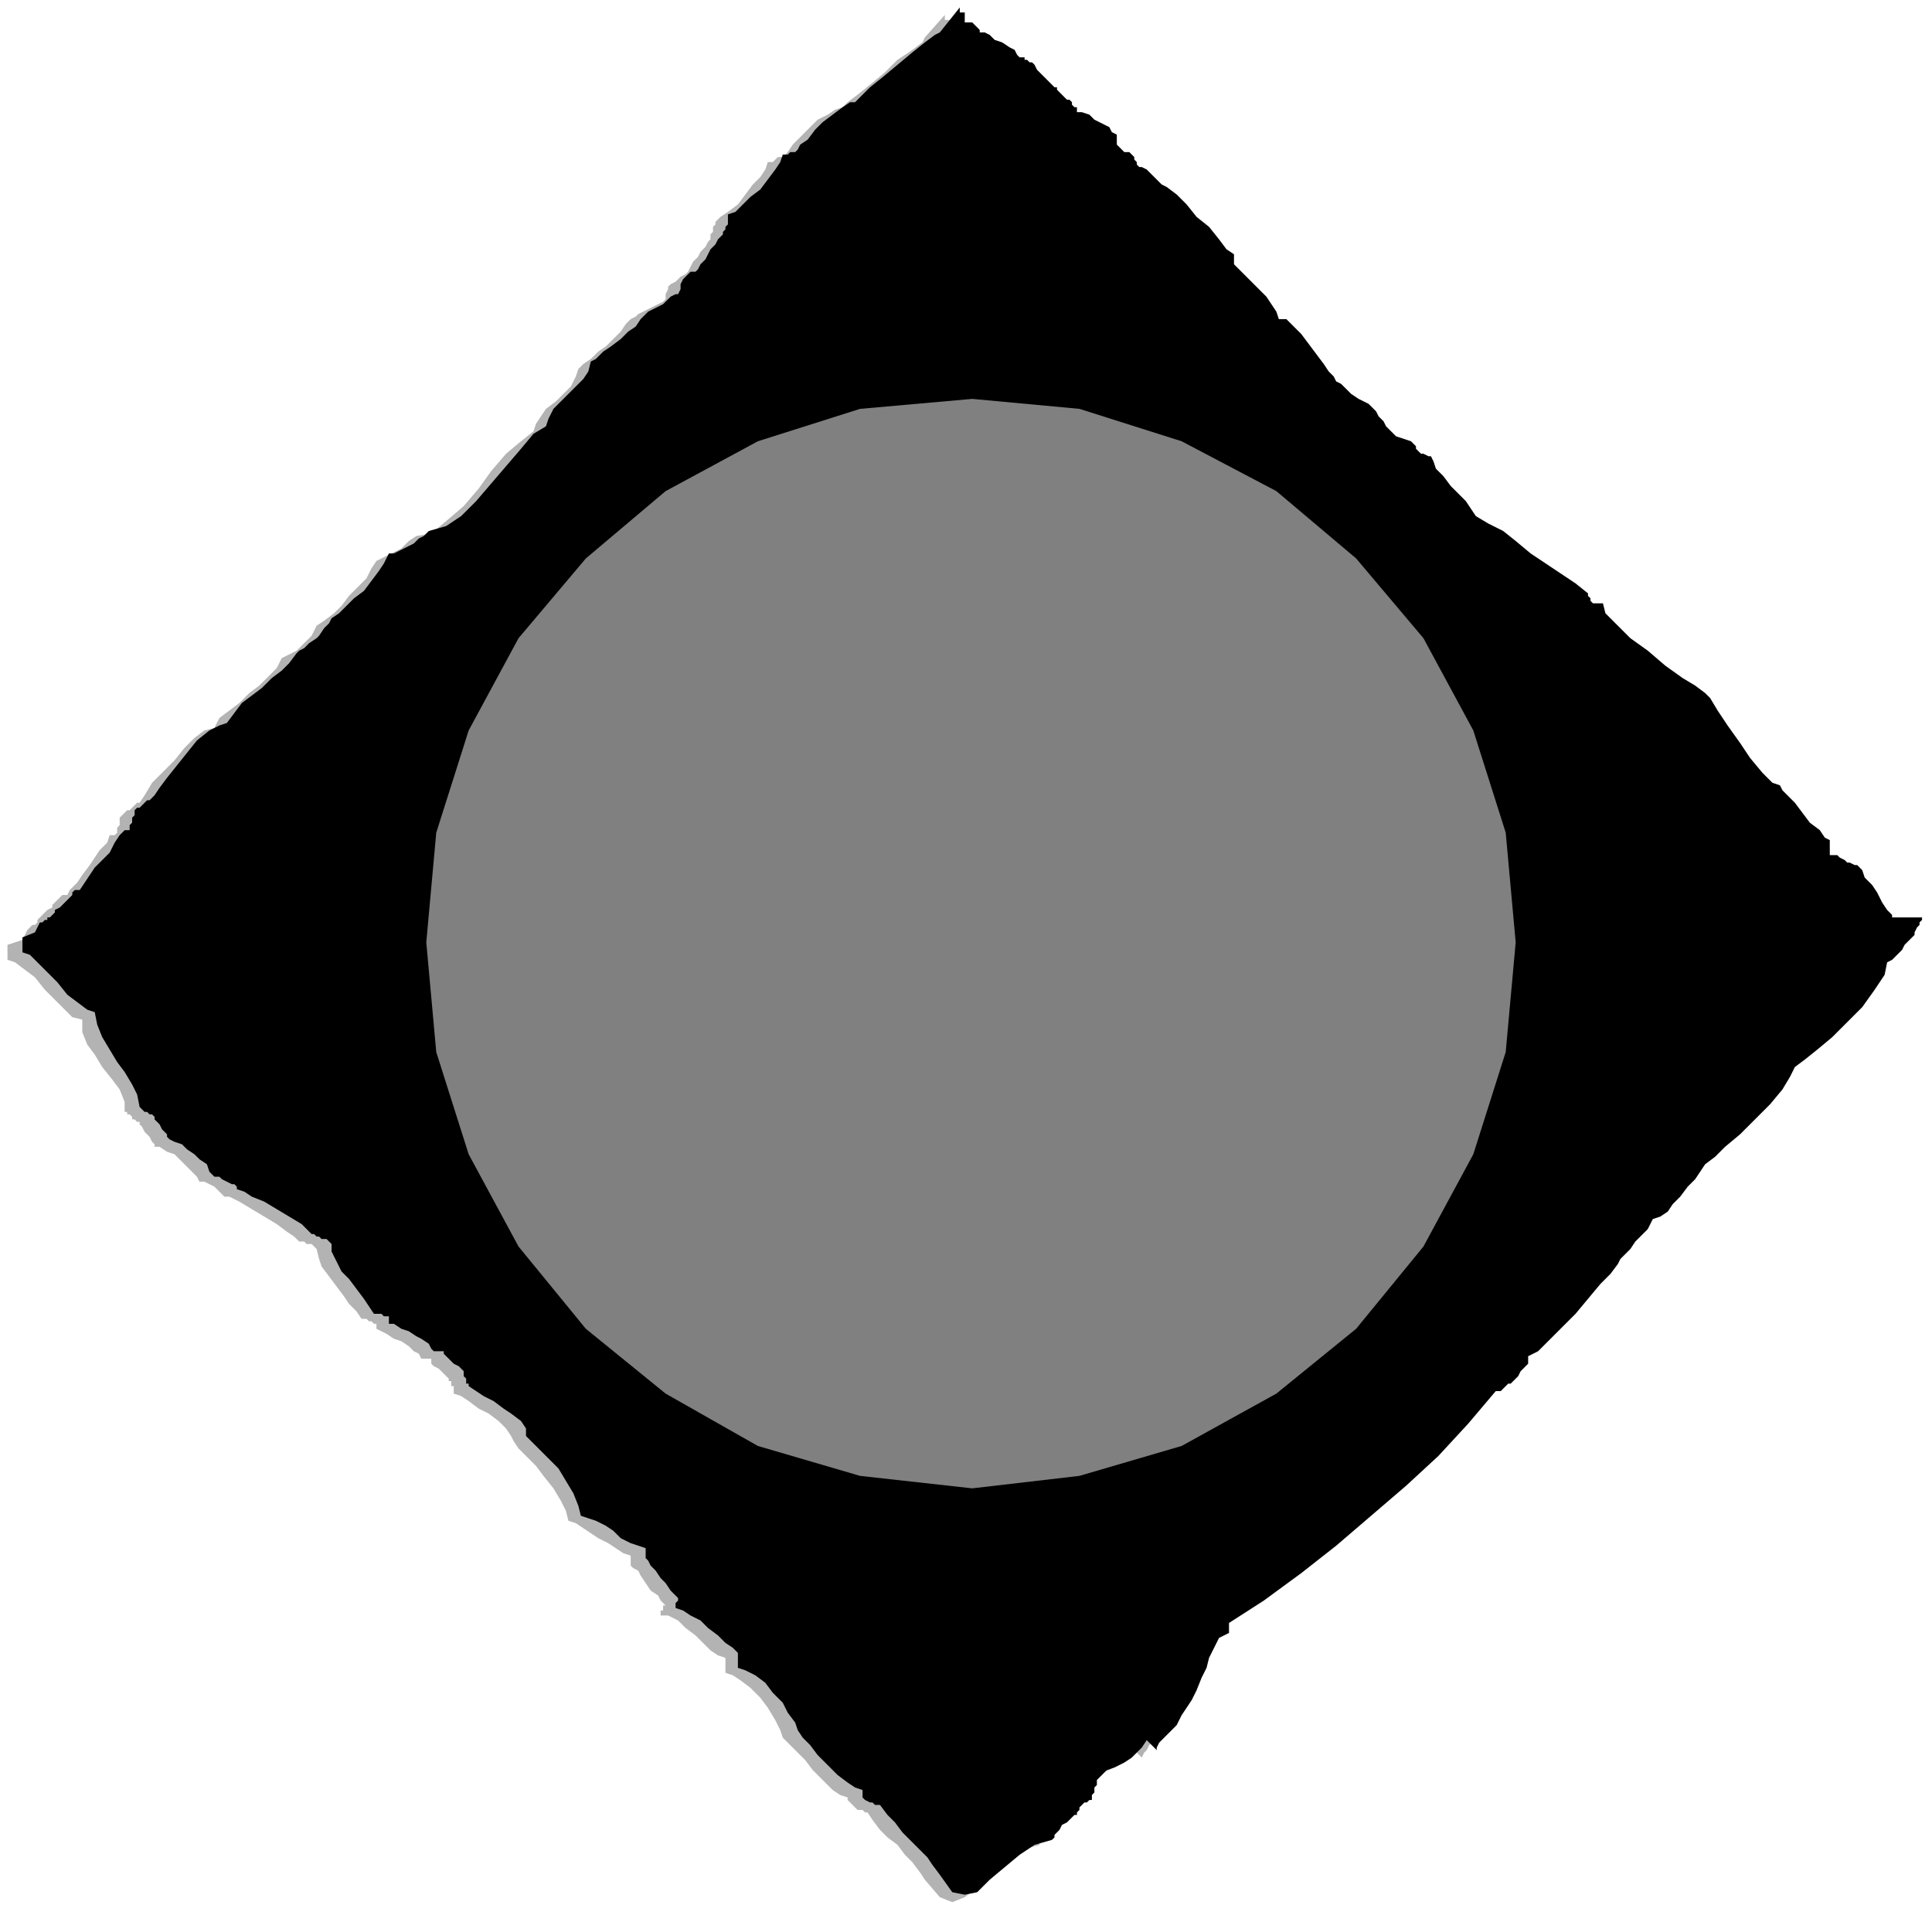
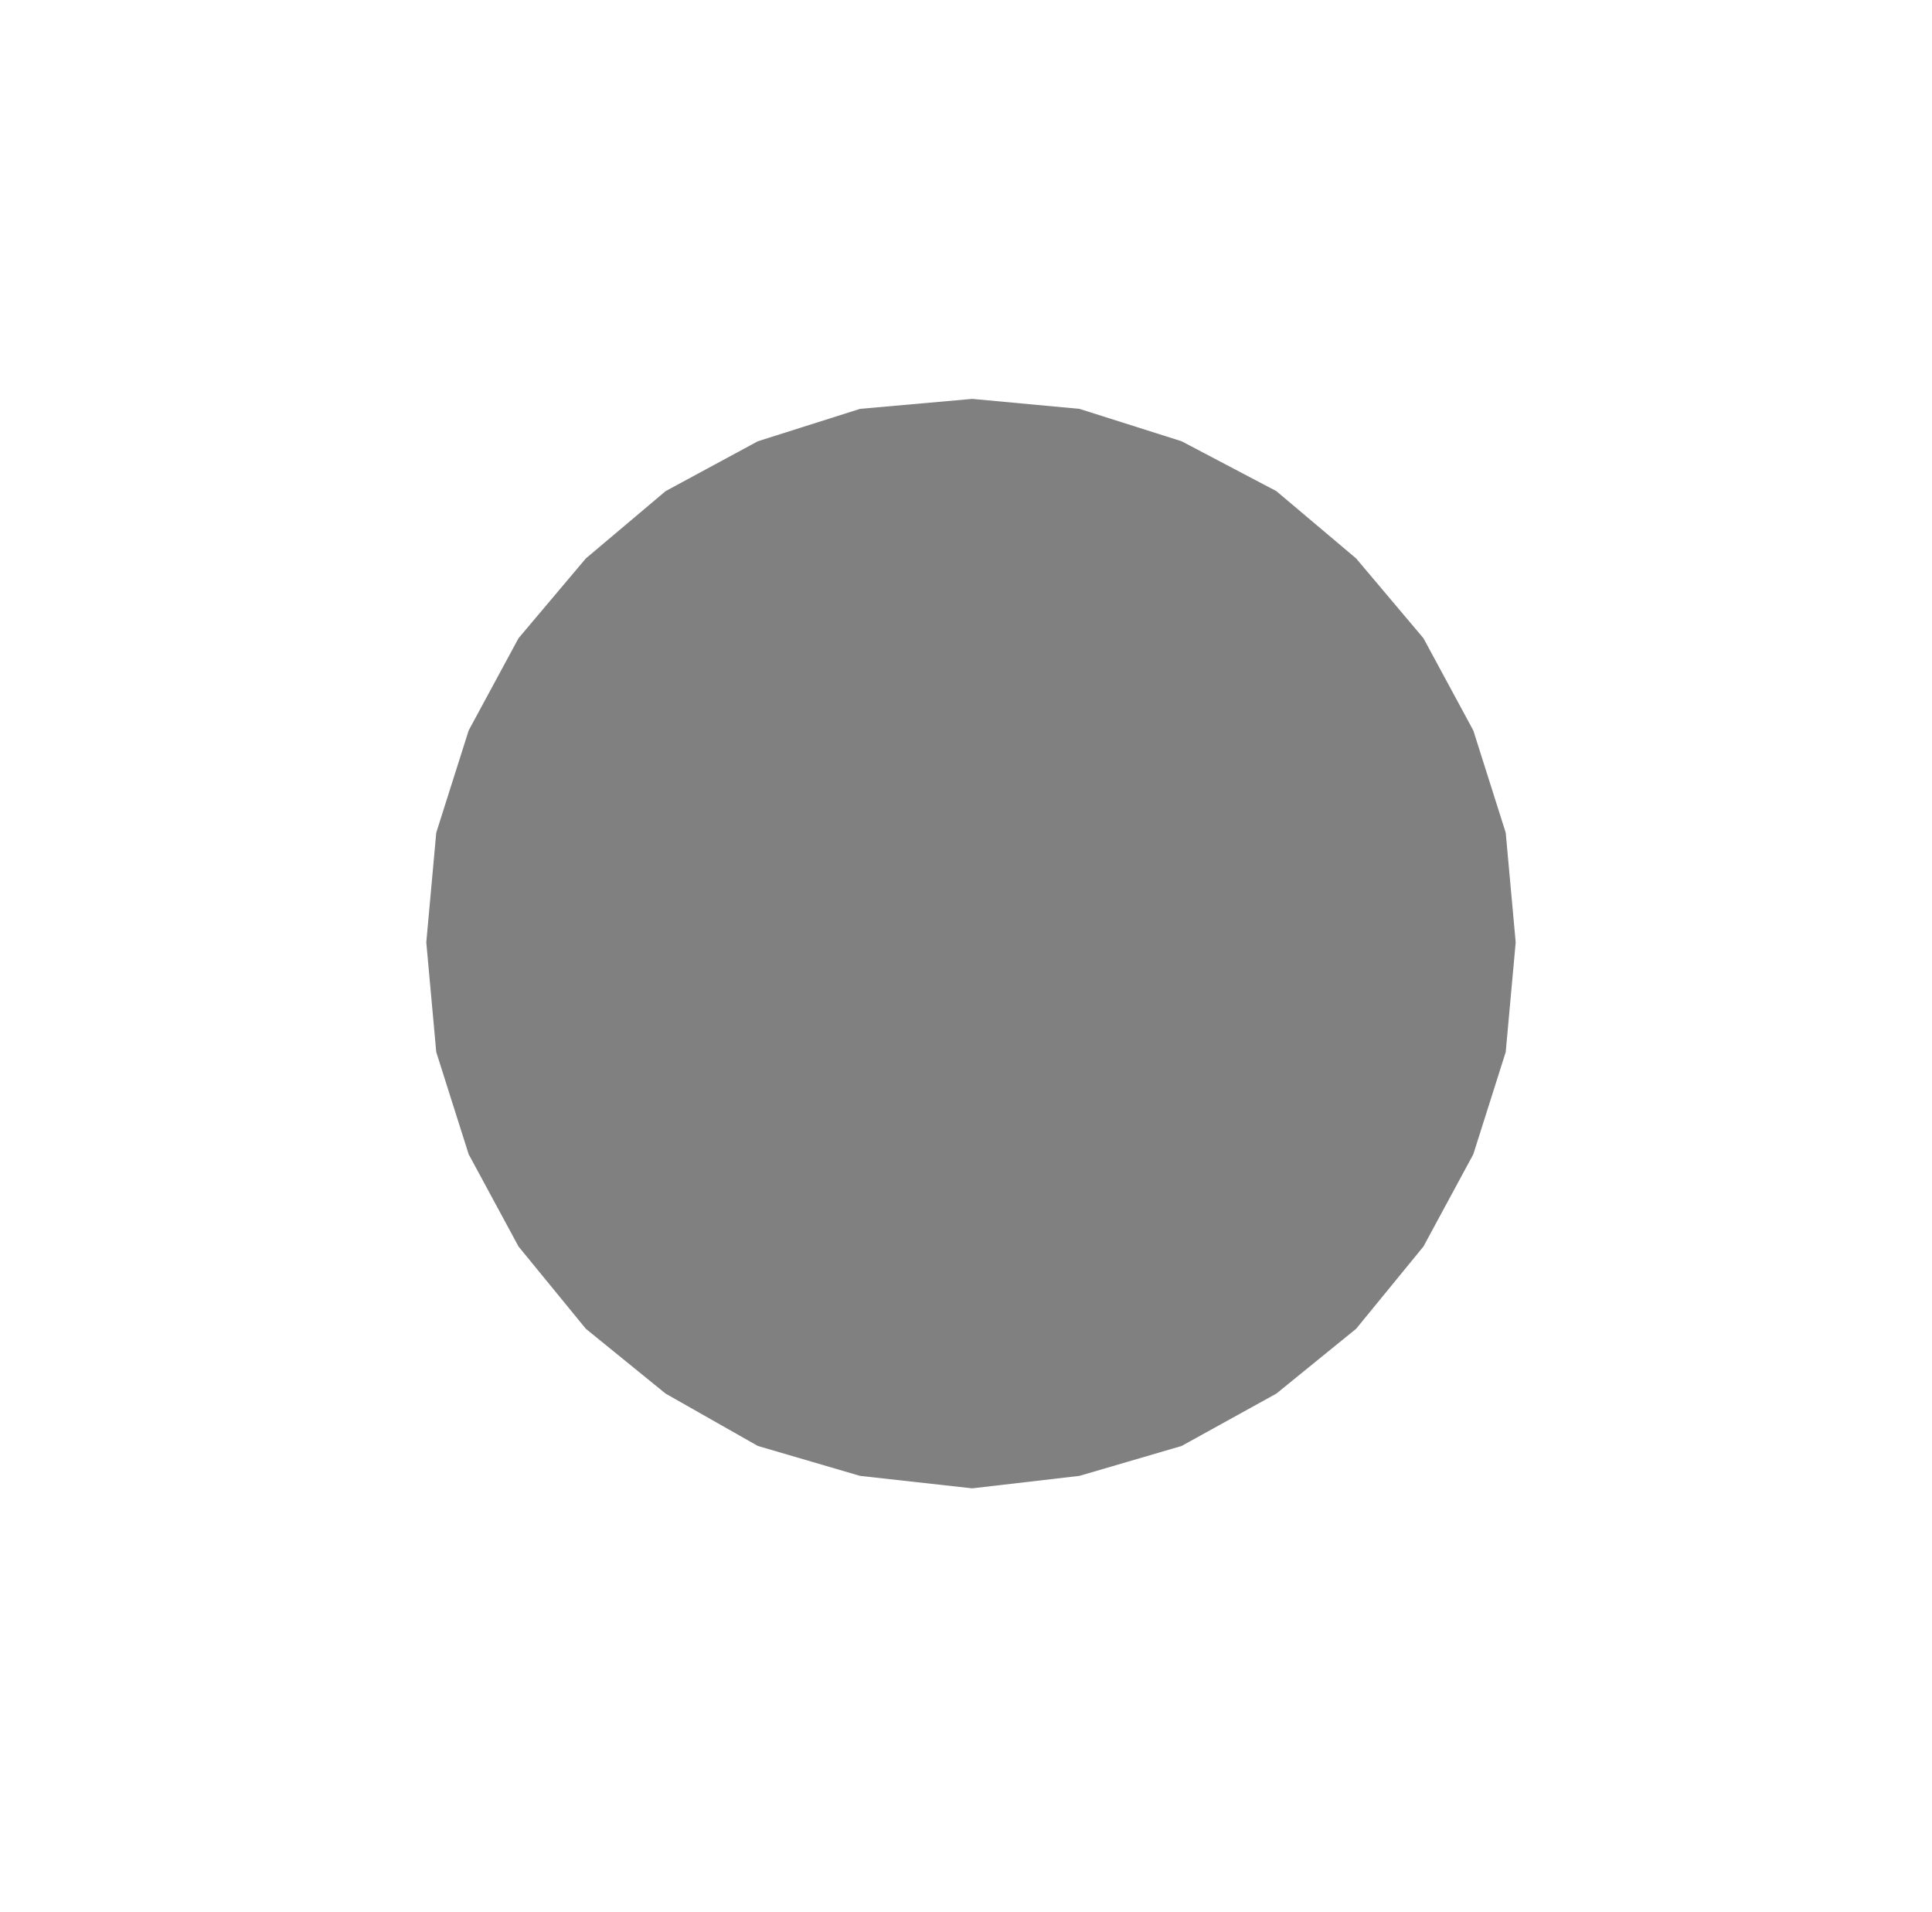
<svg xmlns="http://www.w3.org/2000/svg" xmlns:ns1="http://sodipodi.sourceforge.net/DTD/sodipodi-0.dtd" xmlns:ns2="http://www.inkscape.org/namespaces/inkscape" version="1.0" width="205.052mm" height="202.935mm" id="svg13" ns1:docname="BCKMN031.WMF">
  <ns1:namedview pagecolor="#ffffff" bordercolor="#666666" borderopacity="1" objecttolerance="10" gridtolerance="10" guidetolerance="10" ns2:pageopacity="0" ns2:pageshadow="2" ns2:window-width="640" ns2:window-height="480" id="namedview15" />
  <defs id="defs3">
    <pattern id="WMFhbasepattern" patternUnits="userSpaceOnUse" width="6" height="6" x="0" y="0" />
  </defs>
-   <path style="fill:none;stroke:none;" d="  M 0,0   L 774,0   L 774,766   L 0,766   z " id="path5" />
-   <path style="fill:#b3b3b3;fill-rule:evenodd;fill-opacity:1;stroke:none;" d="  M 379,6   L 371,15   L 370,17   L 366,20   L 360,24   L 355,29   L 349,34   L 344,38   L 340,41   L 338,43   L 335,44   L 332,46   L 328,48   L 325,51   L 321,55   L 318,58   L 316,61   L 314,63   L 314,63   L 313,63   L 312,63   L 311,64   L 311,64   L 310,65   L 309,65   L 308,65   L 307,68   L 305,71   L 302,74   L 299,78   L 296,82   L 292,85   L 289,87   L 287,89   L 287,90   L 286,91   L 286,92   L 286,93   L 285,94   L 285,95   L 285,96   L 285,96   L 284,97   L 283,99   L 281,101   L 280,103   L 278,105   L 277,107   L 276,109   L 275,110   L 273,111   L 272,112   L 271,113   L 269,114   L 268,115   L 268,116   L 267,118   L 267,120   L 266,121   L 264,122   L 262,123   L 260,124   L 258,125   L 256,126   L 255,127   L 253,128   L 251,130   L 249,133   L 246,136   L 243,139   L 240,141   L 237,144   L 234,146   L 232,148   L 231,151   L 229,155   L 226,158   L 223,161   L 219,164   L 217,167   L 215,170   L 214,173   L 209,177   L 203,182   L 197,189   L 192,196   L 186,203   L 179,209   L 173,214   L 167,215   L 164,217   L 162,219   L 161,220   L 159,221   L 157,222   L 155,223   L 153,224   L 151,225   L 149,228   L 147,232   L 144,235   L 140,239   L 137,243   L 134,246   L 130,249   L 127,251   L 126,253   L 125,255   L 123,257   L 121,259   L 119,261   L 117,262   L 115,263   L 113,264   L 111,268   L 107,272   L 104,275   L 100,278   L 96,282   L 92,285   L 88,288   L 86,292   L 82,293   L 78,296   L 74,300   L 70,305   L 65,310   L 61,314   L 58,319   L 56,322   L 55,322   L 54,323   L 53,324   L 52,325   L 51,325   L 50,326   L 49,327   L 48,328   L 48,328   L 48,330   L 48,331   L 47,332   L 47,333   L 47,334   L 46,335   L 46,335   L 44,335   L 43,338   L 40,341   L 38,344   L 36,347   L 33,351   L 31,354   L 28,357   L 27,359   L 25,359   L 24,360   L 23,361   L 22,362   L 21,363   L 21,364   L 19,365   L 18,366   L 17,367   L 16,368   L 15,369   L 15,370   L 14,371   L 13,371   L 12,372   L 12,372   L 11,373   L 9,377   L 3,379   L 3,385   L 6,386   L 10,389   L 14,392   L 18,397   L 22,401   L 26,405   L 29,408   L 33,409   L 33,414   L 35,419   L 38,423   L 41,428   L 45,433   L 48,437   L 50,442   L 50,446   L 51,446   L 51,447   L 52,447   L 53,448   L 53,449   L 54,449   L 55,450   L 56,450   L 56,451   L 57,452   L 58,454   L 59,455   L 60,456   L 61,458   L 62,459   L 62,460   L 64,460   L 67,462   L 70,463   L 72,465   L 75,468   L 77,470   L 79,472   L 80,474   L 81,474   L 82,474   L 84,475   L 86,476   L 87,477   L 88,478   L 89,479   L 90,480   L 92,480   L 96,482   L 101,485   L 106,488   L 111,491   L 115,494   L 118,496   L 119,497   L 120,498   L 121,498   L 121,498   L 122,498   L 123,499   L 124,499   L 124,499   L 125,499   L 127,501   L 128,505   L 129,508   L 132,512   L 135,516   L 138,520   L 140,523   L 143,526   L 145,529   L 146,529   L 147,529   L 148,530   L 149,530   L 149,530   L 150,531   L 151,531   L 151,531   L 151,533   L 153,534   L 155,535   L 158,537   L 161,538   L 164,540   L 166,542   L 168,543   L 169,545   L 173,545   L 173,546   L 173,547   L 174,548   L 176,549   L 177,550   L 178,551   L 179,552   L 180,553   L 180,554   L 181,554   L 181,555   L 181,556   L 182,556   L 182,557   L 182,558   L 182,559   L 185,560   L 188,562   L 192,565   L 196,567   L 200,570   L 203,573   L 205,576   L 206,578   L 208,581   L 211,584   L 215,588   L 218,592   L 222,597   L 225,602   L 227,606   L 228,610   L 231,611   L 234,613   L 237,615   L 240,617   L 244,619   L 247,621   L 250,623   L 253,624   L 253,628   L 254,629   L 256,630   L 257,632   L 259,635   L 261,638   L 264,640   L 265,642   L 267,644   L 267,644   L 267,644   L 266,644   L 266,645   L 266,646   L 265,646   L 265,647   L 265,648   L 268,648   L 272,650   L 275,653   L 279,656   L 282,659   L 285,662   L 288,664   L 291,665   L 291,671   L 294,672   L 297,674   L 301,677   L 305,681   L 308,685   L 311,690   L 313,694   L 314,697   L 316,699   L 319,702   L 323,706   L 326,710   L 330,714   L 334,718   L 337,720   L 340,721   L 340,722   L 341,723   L 342,724   L 343,725   L 344,726   L 346,726   L 347,727   L 348,727   L 350,730   L 353,734   L 356,737   L 360,740   L 363,744   L 366,747   L 369,751   L 371,754   L 377,761   L 382,763   L 387,761   L 392,757   L 397,752   L 403,746   L 410,742   L 417,740   L 417,739   L 418,738   L 419,736   L 421,735   L 423,733   L 424,732   L 426,731   L 427,731   L 427,730   L 427,729   L 428,728   L 429,727   L 430,726   L 431,725   L 432,725   L 433,724   L 433,724   L 433,723   L 433,722   L 433,721   L 434,720   L 434,718   L 434,718   L 434,717   L 436,715   L 439,713   L 442,711   L 445,710   L 448,708   L 451,706   L 453,704   L 454,701   L 458,705   L 459,703   L 460,702   L 461,700   L 463,698   L 465,696   L 466,694   L 468,693   L 468,691   L 471,688   L 473,684   L 475,680   L 477,676   L 478,672   L 480,667   L 482,663   L 484,659   L 488,657   L 488,654   L 502,644   L 516,634   L 530,623   L 545,611   L 558,599   L 571,586   L 583,573   L 594,561   L 595,561   L 596,560   L 597,559   L 599,559   L 600,558   L 601,557   L 602,557   L 602,557   L 603,555   L 604,554   L 605,553   L 606,552   L 606,551   L 607,549   L 608,548   L 608,547   L 611,544   L 616,540   L 621,535   L 626,530   L 632,524   L 636,518   L 640,513   L 643,509   L 645,508   L 646,505   L 649,503   L 651,500   L 653,498   L 655,495   L 657,493   L 657,492   L 660,490   L 663,488   L 666,485   L 669,482   L 671,479   L 674,475   L 676,472   L 679,470   L 682,467   L 687,462   L 693,457   L 699,452   L 705,446   L 710,440   L 713,435   L 714,430   L 718,428   L 723,424   L 730,419   L 736,412   L 742,406   L 747,400   L 750,394   L 752,389   L 753,388   L 755,386   L 756,385   L 757,383   L 759,382   L 760,380   L 761,379   L 761,379   L 762,378   L 762,377   L 763,376   L 763,375   L 764,374   L 765,373   L 765,372   L 765,371   L 754,371   L 753,370   L 752,367   L 750,364   L 748,361   L 745,357   L 743,354   L 741,351   L 740,349   L 738,349   L 737,349   L 735,348   L 734,347   L 732,347   L 731,346   L 730,345   L 728,345   L 728,339   L 727,338   L 724,335   L 721,332   L 717,329   L 714,325   L 711,322   L 709,319   L 708,318   L 705,316   L 702,312   L 697,307   L 692,300   L 687,294   L 683,288   L 680,283   L 679,280   L 675,278   L 669,274   L 662,269   L 655,264   L 648,258   L 643,253   L 639,248   L 637,245   L 637,245   L 636,245   L 635,244   L 634,244   L 633,244   L 632,243   L 632,242   L 632,241   L 626,237   L 621,233   L 615,228   L 609,224   L 603,220   L 597,216   L 592,212   L 586,209   L 585,207   L 583,204   L 580,201   L 577,197   L 574,194   L 571,191   L 569,188   L 568,185   L 567,185   L 566,185   L 565,184   L 564,183   L 563,182   L 562,181   L 561,180   L 561,179   L 555,177   L 554,176   L 552,175   L 551,173   L 549,171   L 547,170   L 546,168   L 545,167   L 545,166   L 543,165   L 541,164   L 539,162   L 537,160   L 535,159   L 533,157   L 531,155   L 529,154   L 527,152   L 525,148   L 522,145   L 520,140   L 517,137   L 514,133   L 510,131   L 507,130   L 507,128   L 505,125   L 502,122   L 499,118   L 496,115   L 493,113   L 491,110   L 490,108   L 490,104   L 487,102   L 483,98   L 479,94   L 475,89   L 470,84   L 466,80   L 463,78   L 460,77   L 460,76   L 459,75   L 458,73   L 456,72   L 454,71   L 453,70   L 451,69   L 450,69   L 450,67   L 450,66   L 449,65   L 449,64   L 448,64   L 447,63   L 446,63   L 444,63   L 442,61   L 442,57   L 441,55   L 439,54   L 437,53   L 435,51   L 433,50   L 431,49   L 429,48   L 427,47   L 426,46   L 426,45   L 426,45   L 426,45   L 425,45   L 425,45   L 425,44   L 425,43   L 424,43   L 423,42   L 422,42   L 421,41   L 420,40   L 419,39   L 419,38   L 419,37   L 418,37   L 417,36   L 415,35   L 414,34   L 412,32   L 411,31   L 410,29   L 409,27   L 408,27   L 407,27   L 407,27   L 406,26   L 405,26   L 404,26   L 404,25   L 403,25   L 402,24   L 401,23   L 399,21   L 397,20   L 394,18   L 391,17   L 389,16   L 387,15   L 387,14   L 387,13   L 386,12   L 385,12   L 384,12   L 383,12   L 382,12   L 381,11   L 381,8   L 379,8   L 379,6  z " id="path7" />
-   <path style="fill:#000000;fill-rule:evenodd;fill-opacity:1;stroke:none;" d="  M 385,3   L 377,13   L 375,14   L 371,17   L 366,21   L 360,26   L 354,31   L 349,35   L 345,39   L 343,41   L 341,41   L 338,43   L 334,46   L 330,49   L 327,52   L 324,56   L 321,58   L 320,60   L 319,61   L 318,61   L 318,61   L 317,61   L 316,62   L 315,62   L 315,62   L 314,62   L 313,65   L 311,68   L 308,72   L 305,76   L 301,79   L 298,82   L 295,85   L 292,86   L 292,87   L 292,89   L 292,90   L 291,91   L 291,92   L 291,92   L 290,93   L 290,94   L 289,95   L 288,96   L 287,98   L 285,100   L 284,102   L 283,104   L 281,106   L 280,108   L 279,109   L 277,109   L 276,110   L 275,111   L 274,112   L 273,114   L 273,116   L 272,118   L 271,118   L 269,119   L 267,121   L 266,122   L 264,123   L 262,124   L 260,125   L 259,126   L 257,128   L 255,131   L 252,133   L 249,136   L 245,139   L 242,141   L 239,144   L 237,145   L 236,149   L 234,152   L 231,155   L 228,158   L 225,161   L 222,164   L 220,168   L 219,171   L 214,174   L 209,180   L 203,187   L 197,194   L 191,201   L 185,207   L 179,211   L 172,213   L 170,215   L 168,216   L 166,218   L 164,219   L 162,220   L 160,221   L 158,222   L 156,222   L 154,226   L 152,229   L 149,233   L 146,237   L 142,240   L 139,243   L 136,246   L 133,248   L 132,250   L 130,252   L 128,255   L 127,256   L 124,258   L 122,260   L 120,261   L 119,262   L 116,266   L 113,269   L 109,272   L 105,276   L 101,279   L 97,282   L 94,286   L 91,290   L 88,291   L 84,293   L 79,297   L 75,302   L 71,307   L 67,312   L 64,316   L 62,319   L 61,320   L 60,321   L 59,321   L 58,322   L 57,323   L 56,324   L 55,324   L 54,325   L 54,326   L 54,327   L 53,328   L 53,330   L 52,331   L 52,332   L 52,333   L 52,333   L 50,333   L 48,335   L 46,338   L 44,342   L 41,345   L 38,348   L 36,351   L 34,354   L 32,357   L 30,357   L 29,358   L 29,359   L 28,360   L 27,361   L 26,362   L 25,363   L 24,364   L 22,365   L 22,366   L 21,367   L 20,368   L 19,368   L 19,369   L 18,369   L 17,370   L 16,370   L 14,374   L 9,376   L 9,382   L 12,383   L 15,386   L 19,390   L 23,394   L 27,399   L 31,402   L 35,405   L 38,406   L 39,411   L 41,416   L 44,421   L 47,426   L 50,430   L 53,435   L 55,439   L 56,444   L 56,444   L 56,444   L 57,445   L 58,446   L 59,446   L 60,447   L 61,447   L 62,448   L 62,449   L 63,450   L 64,451   L 65,453   L 66,454   L 67,455   L 67,456   L 68,457   L 70,458   L 73,459   L 75,461   L 78,463   L 80,465   L 83,467   L 84,470   L 85,471   L 86,472   L 88,472   L 89,473   L 91,474   L 93,475   L 94,475   L 95,476   L 95,477   L 98,478   L 101,480   L 106,482   L 111,485   L 116,488   L 121,491   L 124,494   L 125,495   L 125,495   L 126,495   L 127,496   L 128,496   L 128,496   L 129,497   L 130,497   L 131,497   L 133,499   L 133,502   L 135,506   L 137,510   L 140,513   L 143,517   L 146,521   L 148,524   L 150,527   L 151,527   L 152,527   L 153,527   L 154,528   L 155,528   L 156,528   L 156,528   L 156,529   L 156,531   L 158,531   L 161,533   L 164,534   L 167,536   L 169,537   L 172,539   L 173,541   L 174,542   L 178,542   L 178,543   L 179,544   L 180,545   L 181,546   L 182,547   L 184,548   L 185,549   L 186,550   L 186,551   L 186,552   L 186,552   L 187,553   L 187,554   L 187,555   L 188,555   L 188,556   L 191,558   L 194,560   L 198,562   L 202,565   L 205,567   L 209,570   L 211,573   L 211,576   L 213,578   L 216,581   L 220,585   L 224,589   L 227,594   L 230,599   L 232,604   L 233,608   L 236,609   L 239,610   L 243,612   L 246,614   L 249,617   L 253,619   L 256,620   L 259,621   L 259,625   L 260,626   L 261,628   L 263,630   L 265,633   L 267,635   L 269,638   L 271,640   L 272,641   L 272,641   L 272,642   L 272,642   L 272,642   L 271,643   L 271,644   L 271,644   L 271,645   L 274,646   L 277,648   L 281,650   L 284,653   L 288,656   L 291,659   L 294,661   L 296,663   L 296,669   L 299,670   L 303,672   L 307,675   L 310,679   L 314,683   L 316,687   L 319,691   L 320,694   L 322,697   L 325,700   L 328,704   L 332,708   L 336,712   L 340,715   L 343,717   L 346,718   L 346,720   L 346,721   L 347,722   L 349,723   L 350,723   L 351,724   L 352,724   L 353,724   L 356,728   L 359,731   L 362,735   L 365,738   L 368,741   L 372,745   L 374,748   L 377,752   L 382,759   L 387,760   L 392,759   L 397,754   L 403,749   L 409,744   L 415,740   L 422,738   L 423,737   L 423,736   L 425,734   L 426,732   L 428,731   L 430,729   L 431,728   L 432,728   L 432,727   L 433,726   L 433,725   L 434,724   L 435,723   L 436,723   L 437,722   L 438,722   L 438,721   L 438,720   L 439,719   L 439,718   L 439,717   L 440,716   L 440,715   L 440,714   L 442,712   L 444,710   L 447,709   L 451,707   L 454,705   L 456,703   L 458,701   L 460,698   L 464,702   L 464,701   L 465,699   L 467,697   L 469,695   L 470,694   L 472,692   L 473,690   L 474,688   L 476,685   L 478,682   L 480,678   L 482,673   L 484,669   L 485,665   L 487,661   L 489,657   L 493,655   L 493,651   L 507,642   L 522,631   L 536,620   L 550,608   L 564,596   L 577,584   L 589,571   L 600,558   L 600,558   L 602,558   L 603,557   L 604,556   L 605,555   L 606,555   L 607,554   L 607,554   L 608,553   L 609,552   L 610,550   L 611,549   L 612,548   L 613,547   L 613,546   L 613,544   L 617,542   L 621,538   L 626,533   L 632,527   L 637,521   L 642,515   L 646,511   L 649,507   L 650,505   L 652,503   L 654,501   L 656,498   L 659,495   L 661,493   L 662,491   L 663,489   L 666,488   L 669,486   L 671,483   L 674,480   L 677,476   L 680,473   L 682,470   L 684,467   L 688,464   L 692,460   L 698,455   L 704,449   L 710,443   L 715,437   L 718,432   L 720,428   L 724,425   L 729,421   L 735,416   L 741,410   L 747,404   L 752,397   L 756,391   L 757,386   L 759,385   L 760,384   L 762,382   L 763,381   L 764,379   L 765,378   L 766,377   L 767,376   L 767,376   L 768,375   L 768,374   L 769,372   L 770,371   L 770,370   L 771,369   L 771,368   L 759,368   L 759,367   L 757,365   L 755,362   L 753,358   L 751,355   L 748,352   L 747,349   L 745,347   L 744,347   L 742,346   L 741,346   L 740,345   L 738,344   L 737,343   L 735,343   L 734,343   L 734,337   L 732,336   L 730,333   L 726,330   L 723,326   L 720,322   L 717,319   L 715,317   L 714,315   L 711,314   L 707,310   L 702,304   L 698,298   L 693,291   L 689,285   L 686,280   L 684,278   L 680,275   L 675,272   L 668,267   L 661,261   L 654,256   L 648,250   L 644,246   L 643,242   L 642,242   L 641,242   L 640,242   L 639,242   L 638,241   L 638,240   L 637,239   L 637,238   L 632,234   L 626,230   L 620,226   L 614,222   L 608,217   L 603,213   L 597,210   L 592,207   L 590,204   L 588,201   L 585,198   L 582,195   L 579,191   L 576,188   L 575,185   L 574,183   L 573,183   L 571,182   L 570,182   L 569,181   L 568,180   L 568,179   L 567,178   L 566,177   L 560,175   L 559,174   L 558,173   L 556,171   L 555,169   L 553,167   L 552,165   L 551,164   L 550,163   L 549,162   L 547,161   L 545,160   L 542,158   L 540,156   L 538,154   L 536,153   L 535,151   L 533,149   L 531,146   L 528,142   L 525,138   L 522,134   L 519,131   L 516,128   L 513,128   L 512,125   L 510,122   L 508,119   L 505,116   L 502,113   L 499,110   L 497,108   L 495,106   L 495,102   L 492,100   L 489,96   L 485,91   L 480,87   L 476,82   L 472,78   L 468,75   L 466,74   L 465,73   L 464,72   L 463,71   L 461,69   L 460,68   L 458,67   L 457,67   L 456,66   L 456,65   L 455,64   L 455,63   L 454,62   L 453,61   L 452,61   L 451,61   L 450,60   L 448,58   L 448,54   L 446,53   L 445,51   L 443,50   L 441,49   L 439,48   L 437,46   L 434,45   L 432,45   L 432,43   L 432,43   L 431,43   L 431,43   L 431,43   L 430,42   L 430,42   L 430,41   L 429,40   L 428,40   L 427,39   L 426,38   L 426,38   L 425,37   L 424,36   L 424,35   L 423,35   L 422,34   L 421,33   L 419,31   L 418,30   L 416,28   L 415,26   L 414,25   L 414,25   L 413,25   L 412,24   L 411,24   L 411,23   L 410,23   L 409,23   L 409,23   L 408,22   L 407,20   L 405,19   L 402,17   L 399,16   L 397,14   L 395,13   L 393,13   L 393,12   L 392,11   L 391,10   L 390,9   L 389,9   L 388,9   L 388,9   L 387,9   L 387,5   L 385,5   L 385,3  z " id="path9" />
  <path style="fill:#808080;fill-rule:evenodd;fill-opacity:1;stroke:none;" d="  M 390,160   L 433,164   L 474,177   L 512,197   L 544,224   L 571,256   L 591,293   L 604,334   L 608,378   L 604,422   L 591,463   L 571,500   L 544,533   L 512,559   L 474,580   L 433,592   L 390,597   L 345,592   L 304,580   L 267,559   L 235,533   L 208,500   L 188,463   L 175,422   L 171,378   L 175,334   L 188,293   L 208,256   L 235,224   L 267,197   L 304,177   L 345,164   L 390,160  z " id="path11" />
</svg>